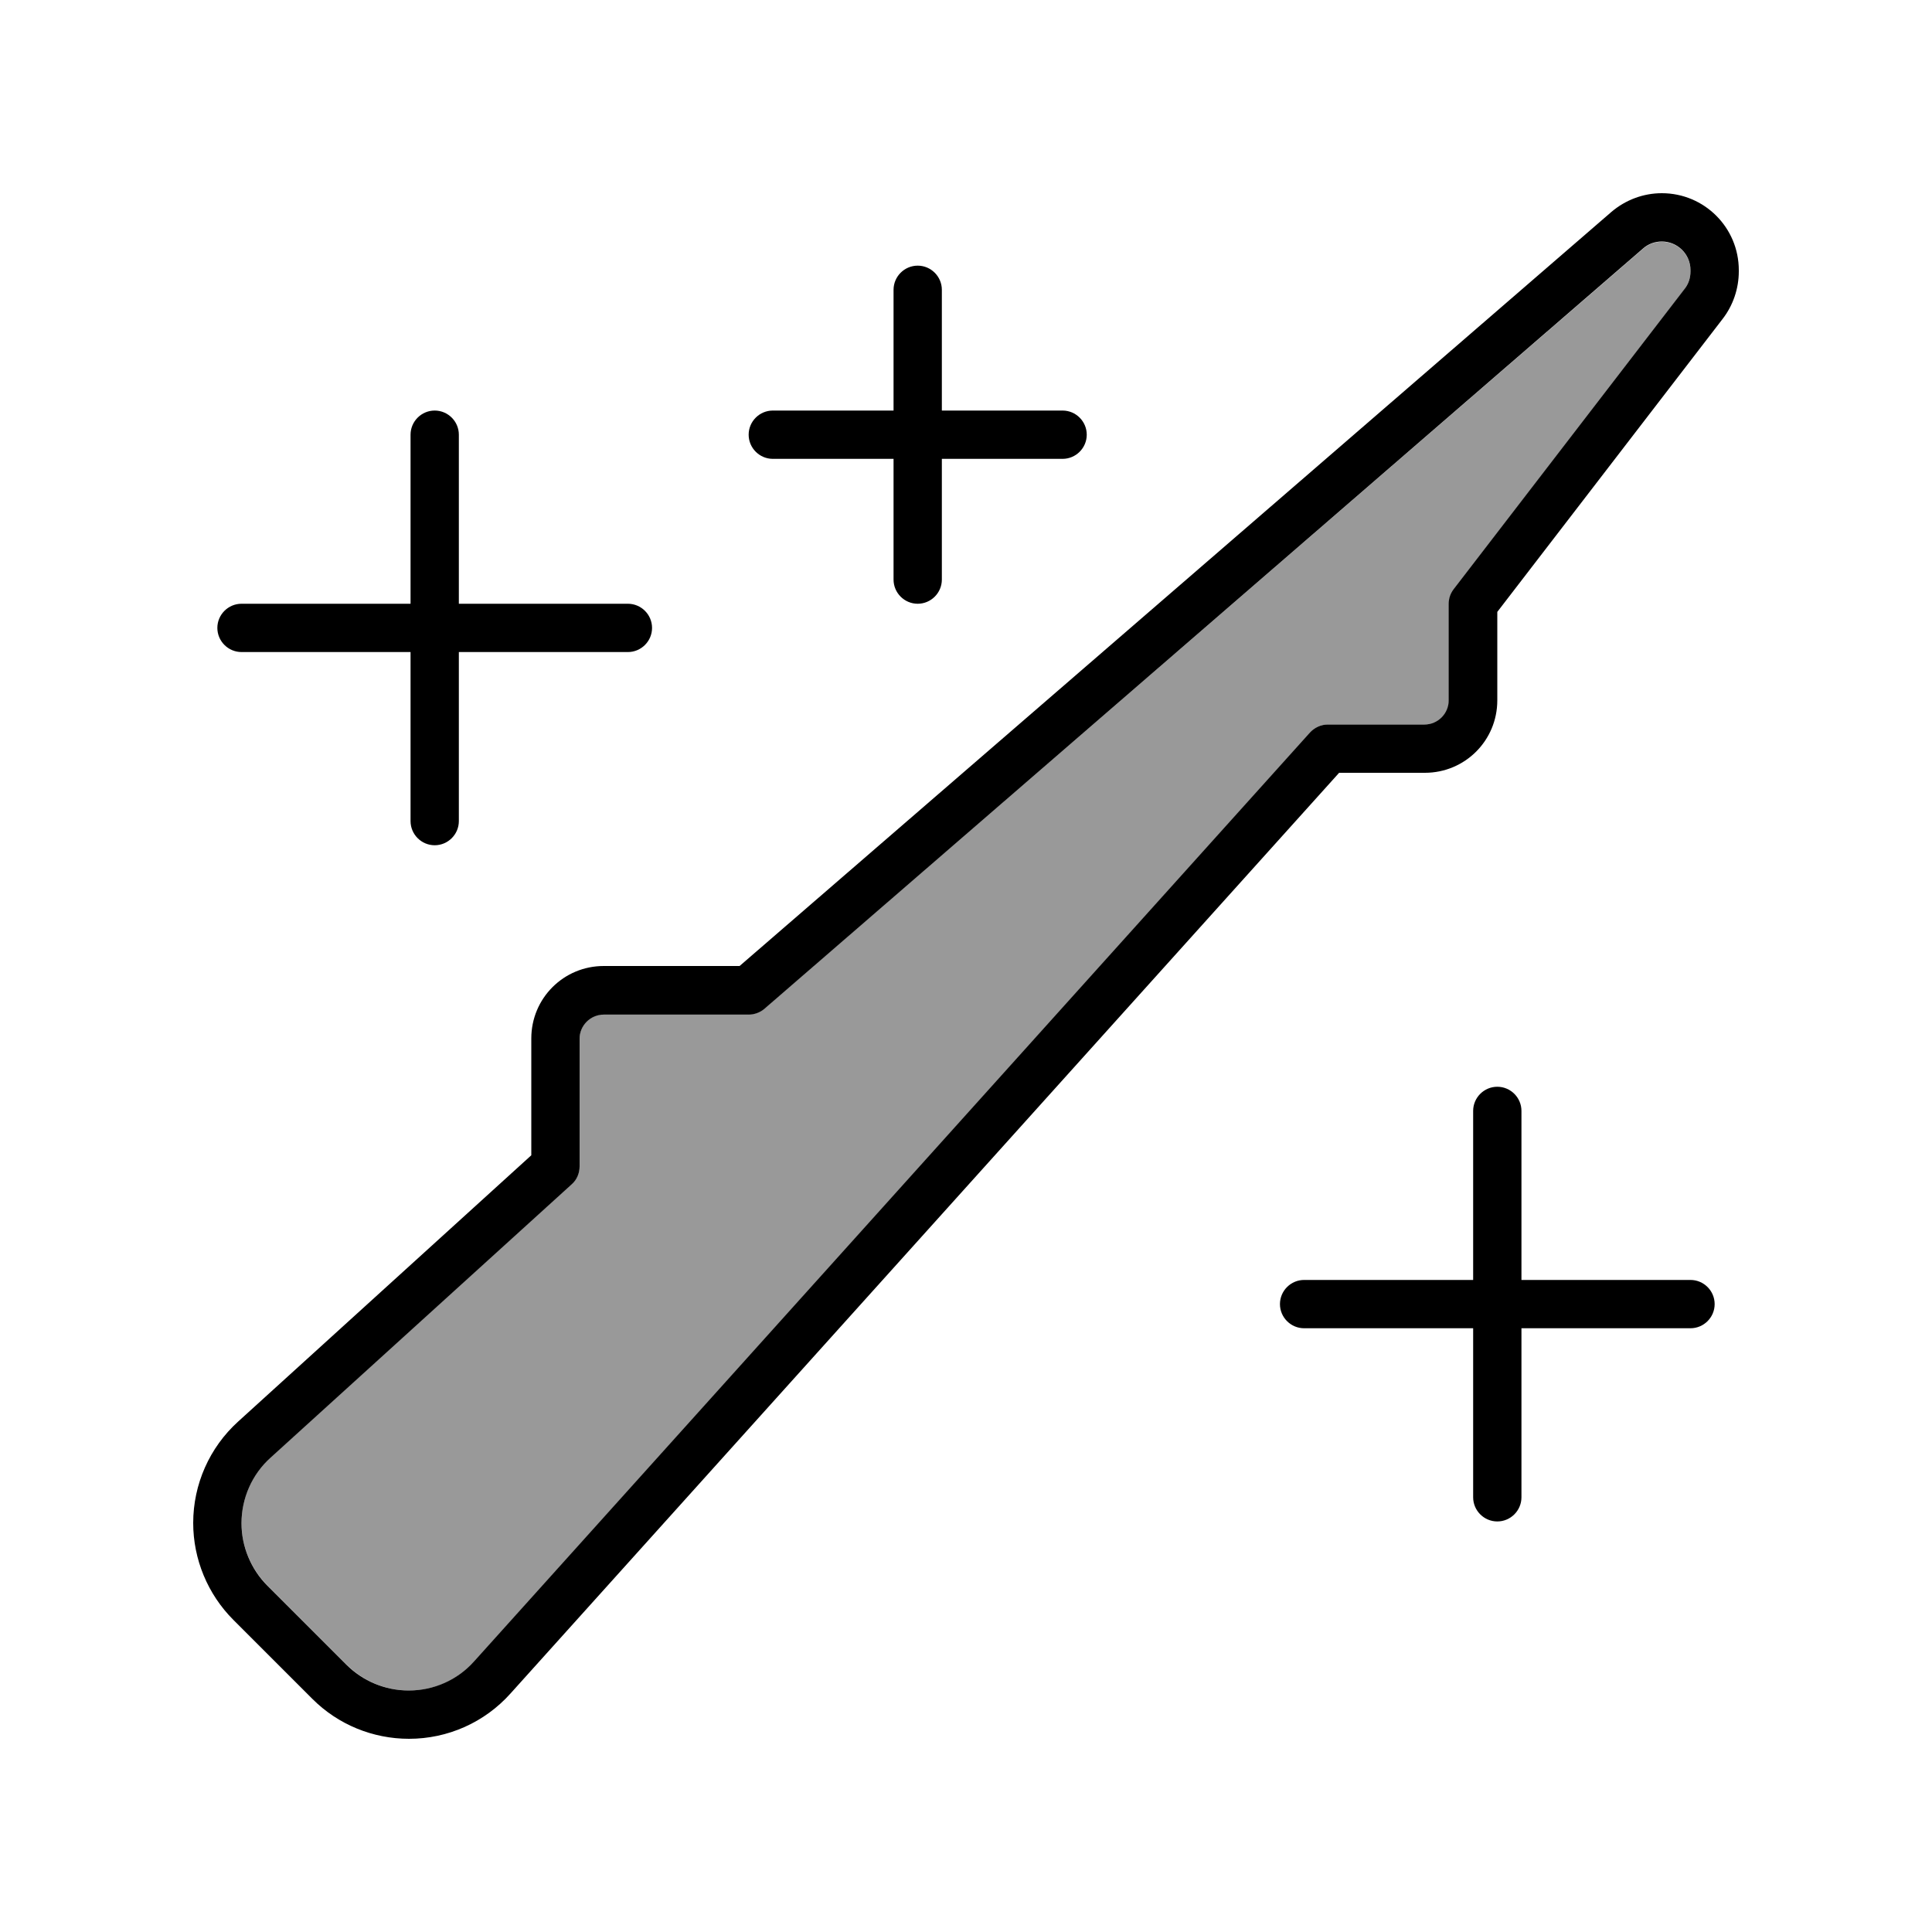
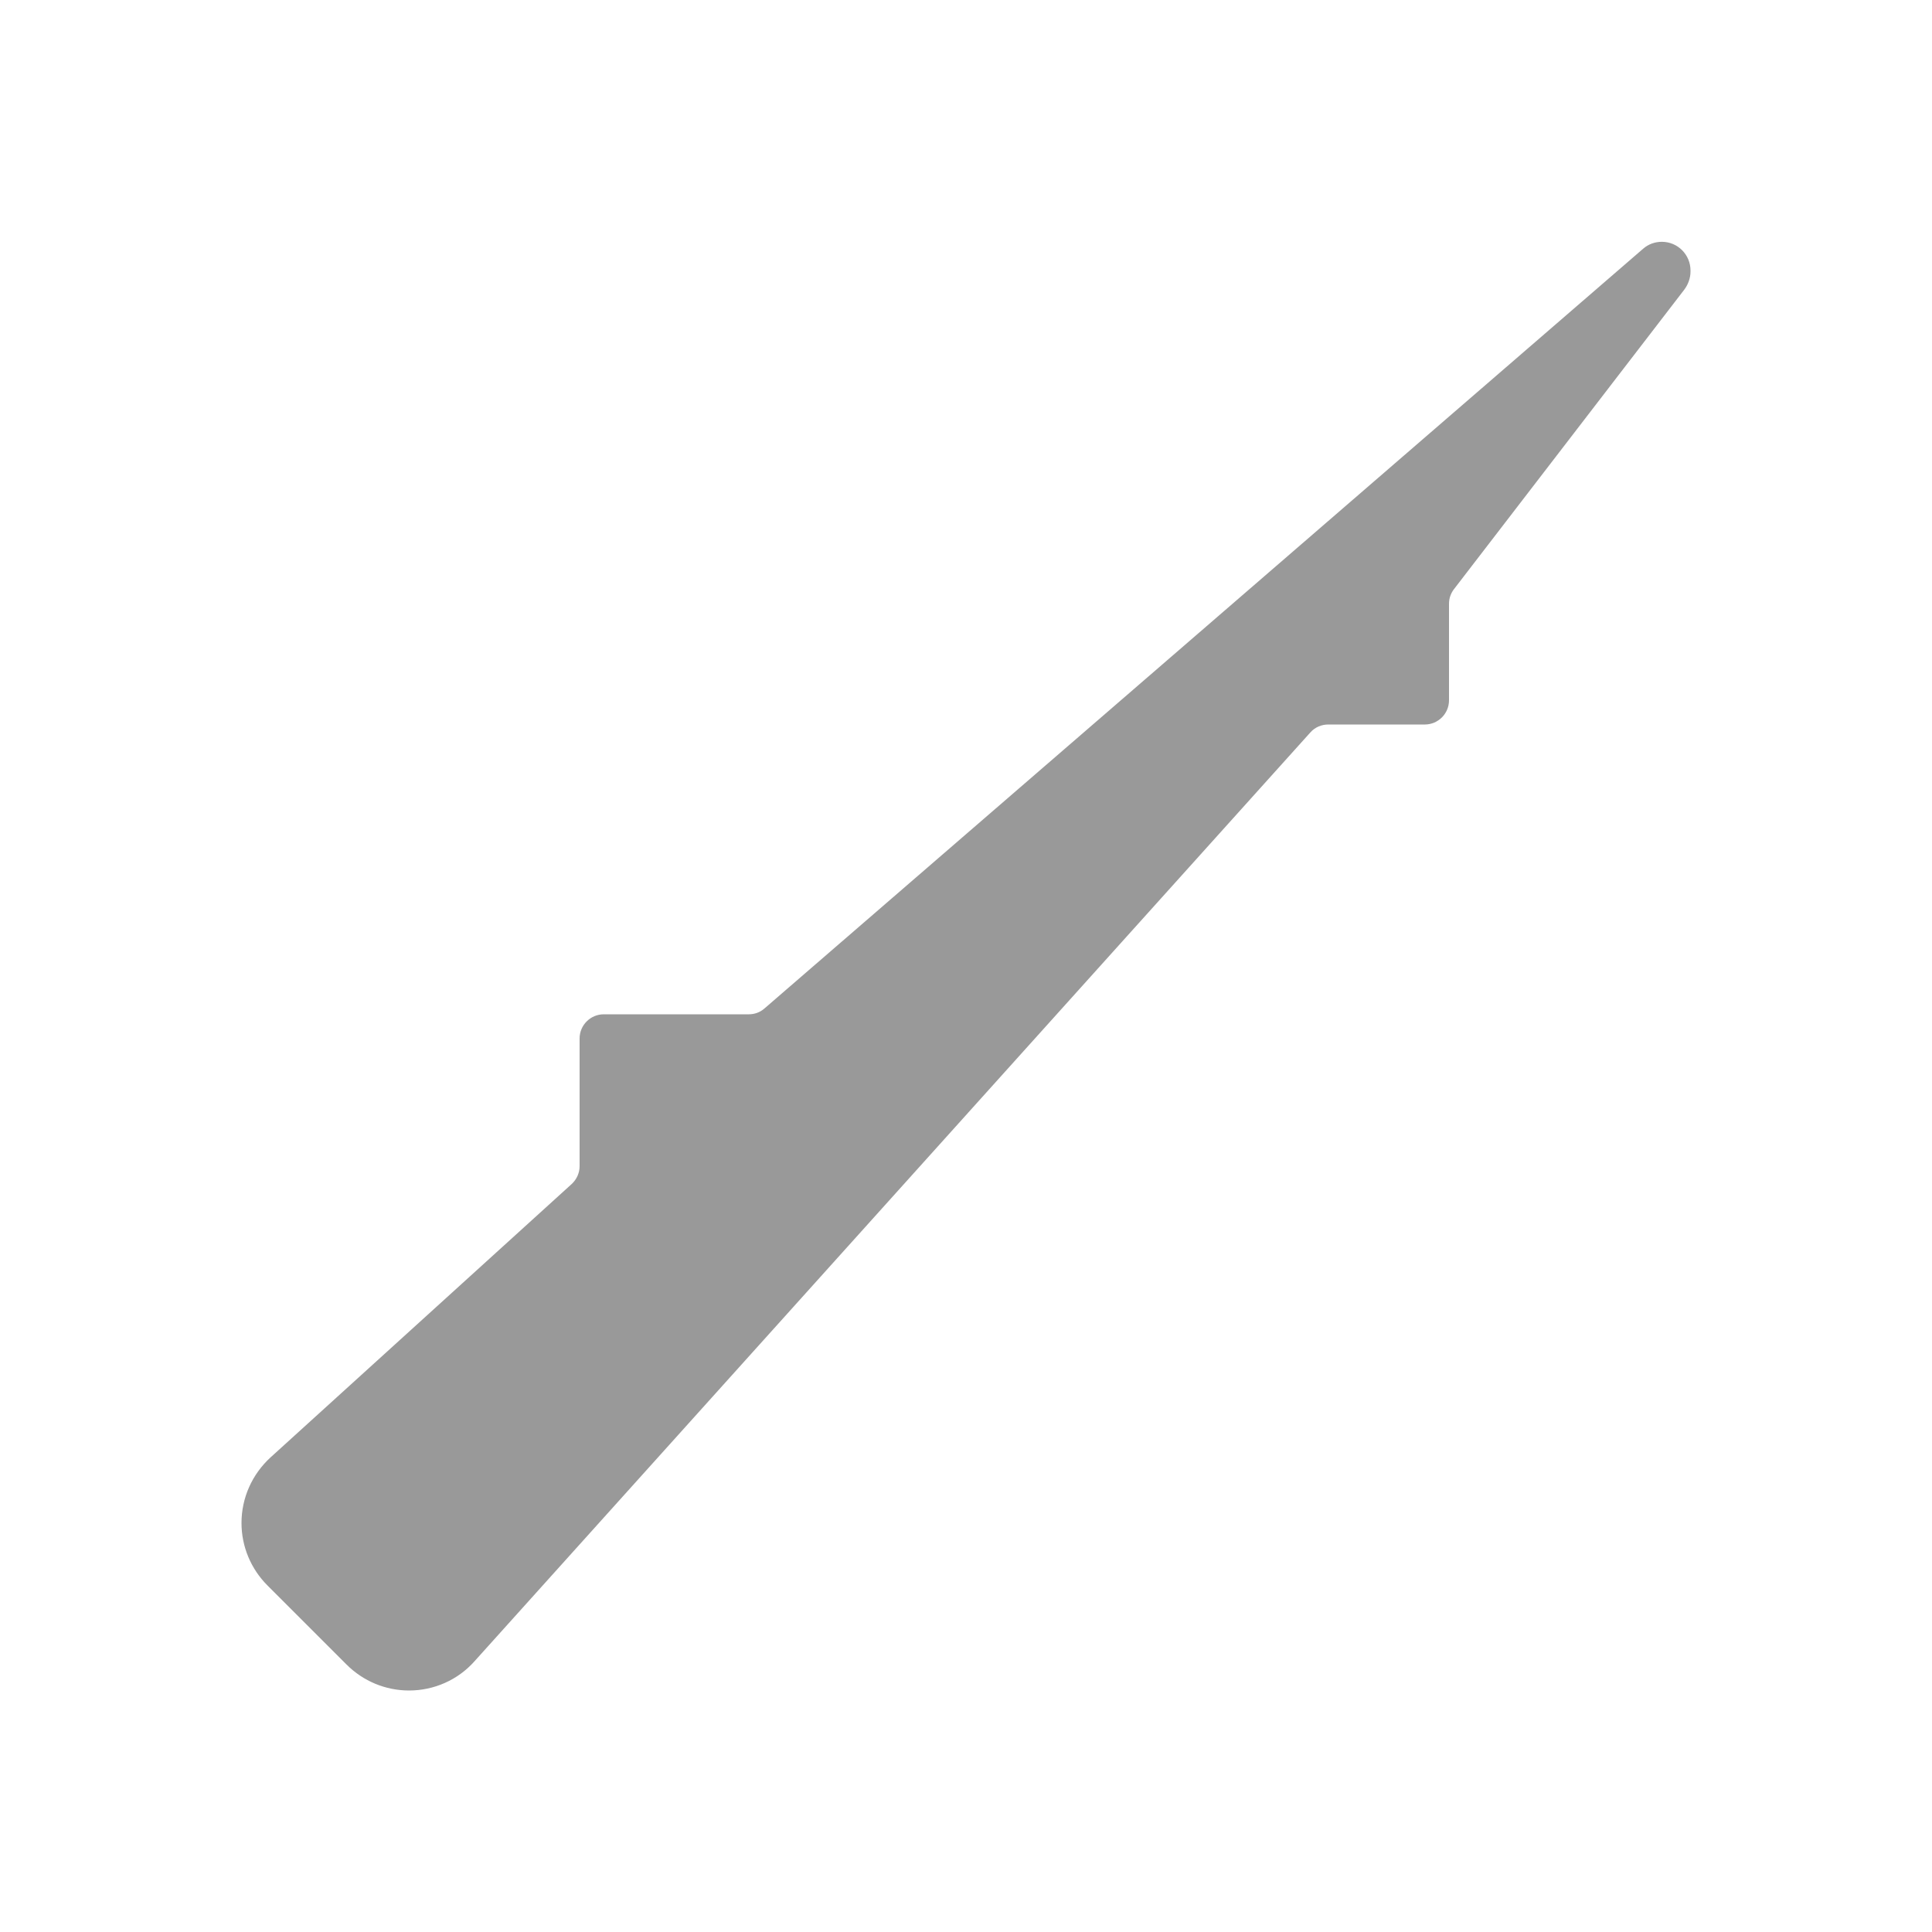
<svg xmlns="http://www.w3.org/2000/svg" viewBox="0 0 640 640">
  <path opacity=".4" fill="currentColor" d="M80 504.5C80 512.3 83.1 519.7 88.6 525.2L114.8 551.4C120.3 556.9 127.7 560 135.5 560C143.8 560 151.7 556.5 157.2 550.3L434.1 242.6C435.6 240.9 437.8 240 440 240L472 240C476.4 240 480 236.4 480 232L480 200C480 198.2 480.6 196.5 481.7 195.1L557.9 96C559.2 94.3 560 92.1 560 90L560 89.6C560 84.4 555.8 80.1 550.5 80.1C548.2 80.1 546 80.9 544.3 82.4L253.2 334.1C251.7 335.4 249.9 336 248 336L200 336C195.6 336 192 339.6 192 344L192 386.3C192 388.6 191 390.7 189.4 392.2L89.6 482.8C83.5 488.4 80 496.2 80 504.5z" />
-   <path fill="currentColor" d="M550.5 64C544.4 64 538.5 66.2 533.8 70.2L245 320L200 320C186.7 320 176 330.7 176 344L176 382.7L78.9 470.9C69.4 479.5 64 491.7 64 504.5C64 516.5 68.8 528.1 77.3 536.6L103.5 562.8C112 571.3 123.5 576 135.5 576C148.3 576 160.5 570.6 169.1 561L443.6 256L472 256C485.3 256 496 245.3 496 232L496 202.7L570.6 105.7C574.1 101.2 576 95.6 576 89.9L576 89.5C576 75.4 564.6 64 550.5 64zM544.3 82.3C546 80.8 548.2 80 550.5 80C555.7 80 560 84.2 560 89.5L560 89.9C560 92.1 559.3 94.2 557.9 95.9L481.6 195.1C480.5 196.5 479.9 198.2 479.9 200L479.9 232C479.9 236.4 476.3 240 471.9 240L439.9 240C437.6 240 435.5 241 434 242.6L157.1 550.3C151.6 556.5 143.7 560 135.4 560C127.6 560 120.2 556.9 114.7 551.4L88.6 525.3C83.1 519.8 80 512.3 80 504.6C80 496.3 83.5 488.4 89.6 482.9L189.4 392.3C191.1 390.8 192 388.6 192 386.4L192 344.1C192 339.7 195.6 336.1 200 336.1L248 336.1C249.9 336.1 251.8 335.4 253.2 334.2L544.3 82.3zM312 96C312 91.6 308.4 88 304 88C299.6 88 296 91.6 296 96L296 136L256 136C251.6 136 248 139.6 248 144C248 148.4 251.6 152 256 152L296 152L296 192C296 196.4 299.6 200 304 200C308.4 200 312 196.4 312 192L312 152L352 152C356.4 152 360 148.4 360 144C360 139.6 356.4 136 352 136L312 136L312 96zM152 144C152 139.6 148.4 136 144 136C139.6 136 136 139.6 136 144L136 200L80 200C75.6 200 72 203.6 72 208C72 212.4 75.6 216 80 216L136 216L136 272C136 276.4 139.6 280 144 280C148.4 280 152 276.4 152 272L152 216L208 216C212.4 216 216 212.4 216 208C216 203.6 212.4 200 208 200L152 200L152 144zM504 368C504 363.6 500.4 360 496 360C491.6 360 488 363.6 488 368L488 424L432 424C427.6 424 424 427.6 424 432C424 436.4 427.6 440 432 440L488 440L488 496C488 500.4 491.6 504 496 504C500.4 504 504 500.4 504 496L504 440L560 440C564.4 440 568 436.4 568 432C568 427.6 564.4 424 560 424L504 424L504 368z" />
</svg>